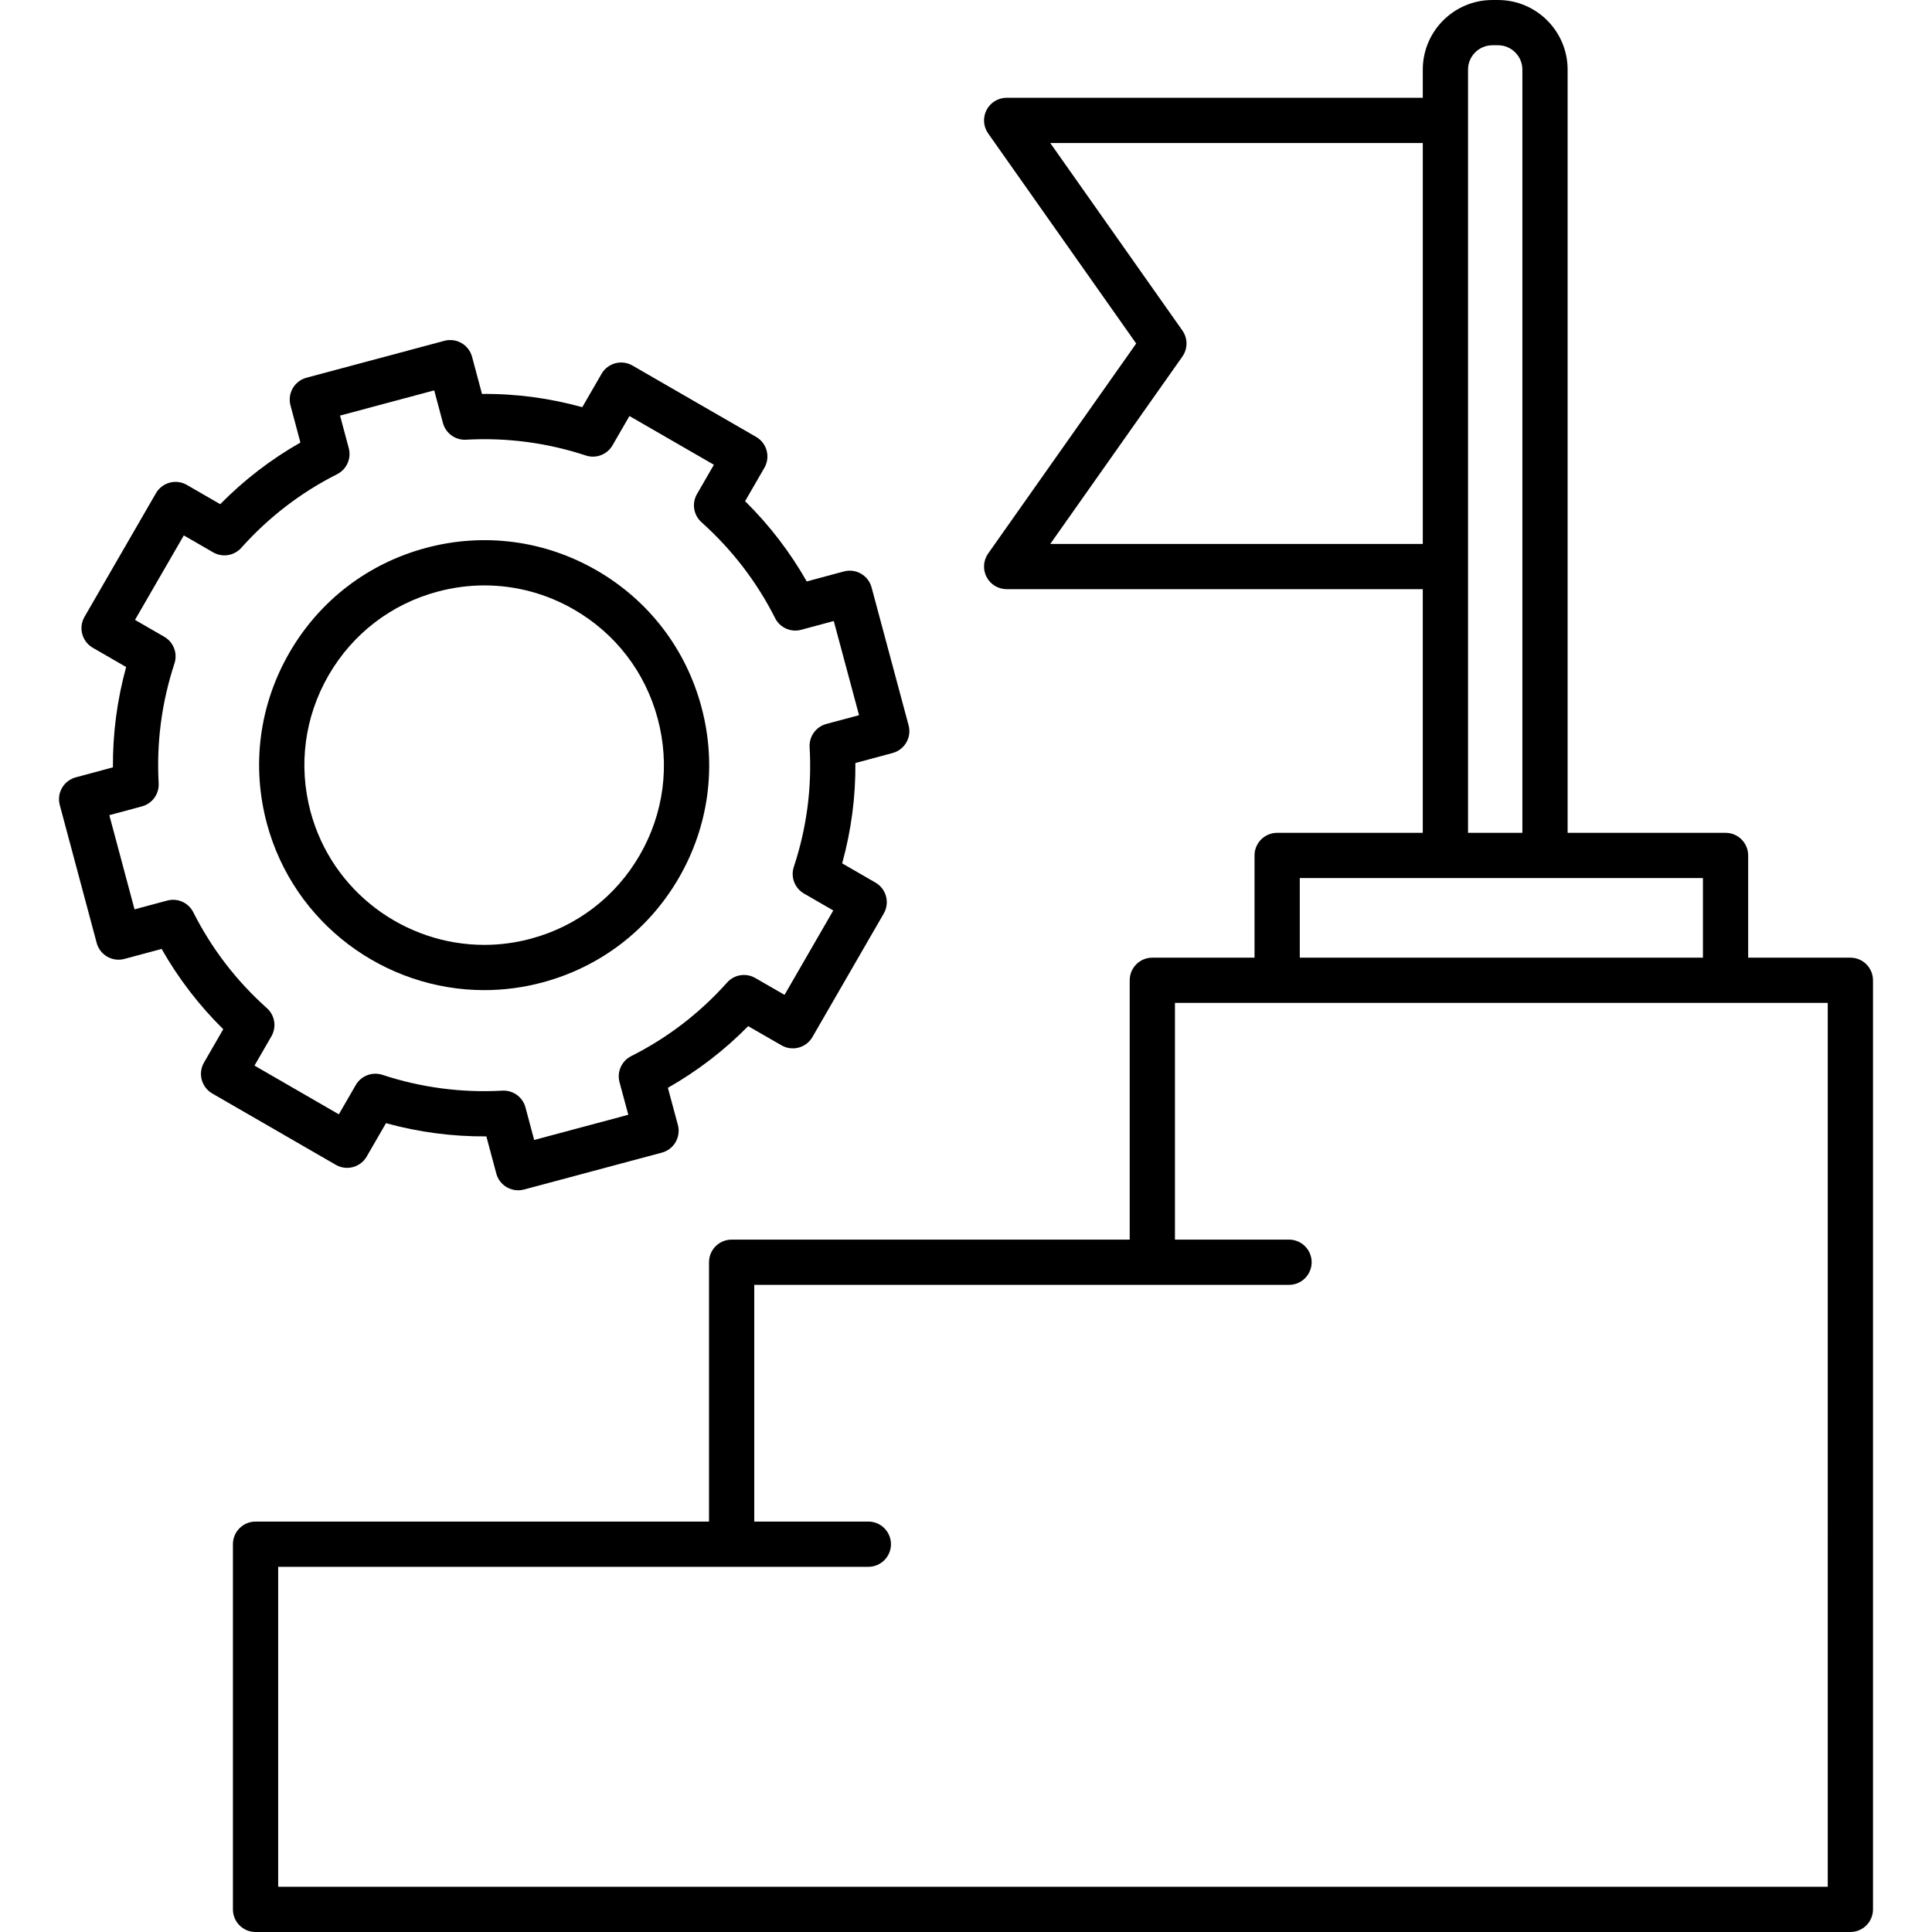
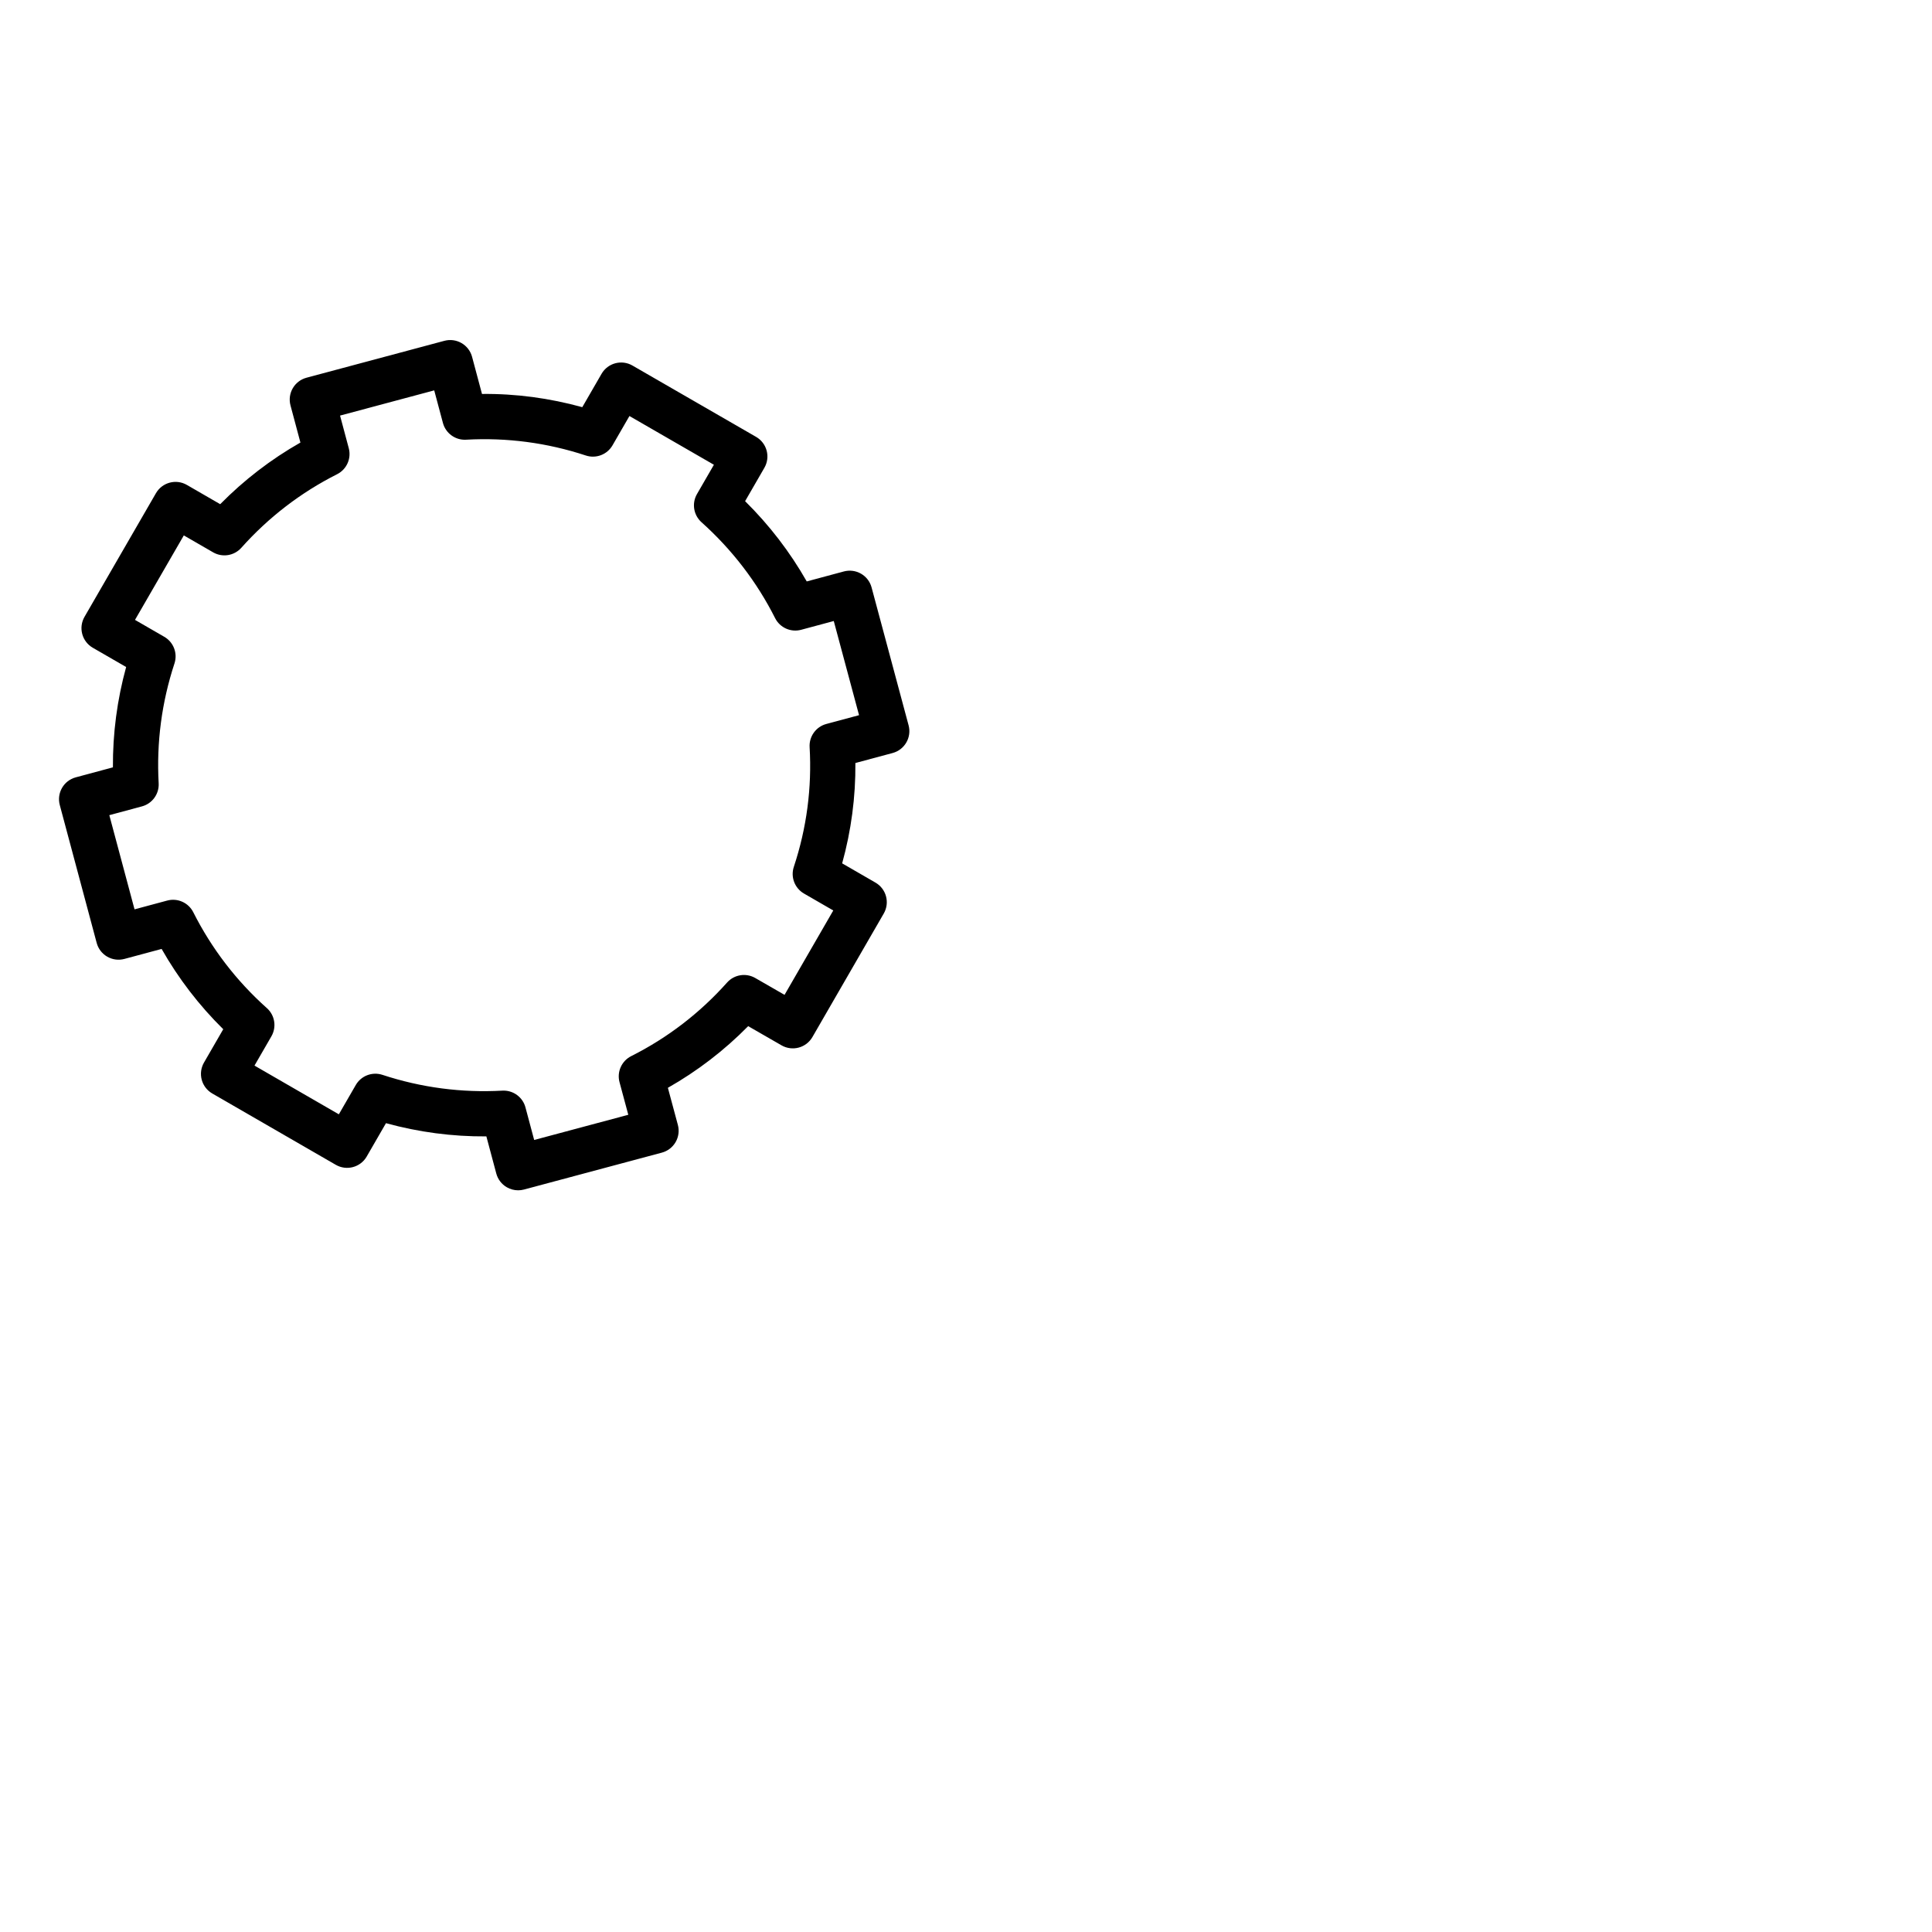
<svg xmlns="http://www.w3.org/2000/svg" id="Layer_1" enable-background="new 0 0 512 512" viewBox="0 0 512 512">
  <g>
-     <path d="m490.369 253.79h-27.085v-27.086c0-3.312-2.684-5.995-5.995-5.995h-41.854v-202.266c0-10.168-8.271-18.439-18.439-18.439h-1.503c-10.167 0-18.438 8.271-18.438 18.439v7.469h-110.283c-2.239 0-4.291 1.247-5.322 3.234-1.03 1.988-.868 4.384.422 6.214l39.234 55.677-39.234 55.649c-1.29 1.829-1.453 4.226-.422 6.214 1.03 1.987 3.083 3.235 5.322 3.235h110.282v64.573h-38.594c-3.312 0-5.995 2.684-5.995 5.995v27.086h-27.085c-3.312 0-5.995 2.684-5.995 5.995v68.726h-105.491c-3.312 0-5.995 2.684-5.995 5.995v68.727h-120.175c-3.312 0-5.995 2.684-5.995 5.995v96.774c0 3.312 2.684 5.995 5.995 5.995h422.646c3.312 0 5.995-2.684 5.995-5.995v-246.216c-.001-3.312-2.684-5.995-5.996-5.995zm-101.324-235.347c0-3.556 2.893-6.449 6.448-6.449h1.503c3.556 0 6.449 2.894 6.449 6.449v202.266h-14.4zm-110.71 125.702 35.007-49.653c1.46-2.07 1.46-4.836 0-6.907l-35.01-49.683h98.723v106.243zm66.121 88.554h106.838v21.091h-106.838zm139.918 267.307h-410.655v-84.784h120.175c.014 0 .028-.002.042-.002s.028.002.042.002h36.142c3.312 0 5.995-2.684 5.995-5.995s-2.684-5.995-5.995-5.995h-30.231v-62.732h105.491c.014 0 .028-.002.042-.002s.028.002.042.002h36.143c3.312 0 5.995-2.684 5.995-5.995s-2.684-5.995-5.995-5.995h-30.232v-62.73h172.999z" />
    <path d="m97.18 306.494 5.108-8.843c8.682 2.388 17.576 3.569 26.605 3.506l2.629 9.838c.41 1.536 1.415 2.847 2.792 3.643.92.532 1.956.805 3 .805.52 0 1.04-.067 1.55-.204l36.538-9.779c1.538-.411 2.849-1.417 3.644-2.796.795-1.378 1.01-3.017.596-4.554l-2.646-9.829c7.815-4.435 14.944-9.908 21.281-16.34l8.84 5.088c2.867 1.649 6.528.666 8.182-2.198l18.907-32.74c1.656-2.867.674-6.533-2.192-8.189l-8.834-5.104c2.404-8.681 3.579-17.59 3.507-26.591l9.865-2.65c3.197-.859 5.093-4.146 4.234-7.345l-9.808-36.538c-.412-1.536-1.418-2.846-2.796-3.64-1.379-.794-3.019-1.008-4.552-.595l-9.836 2.646c-4.432-7.794-9.903-14.92-16.333-21.27l5.109-8.845c.796-1.378 1.012-3.015.6-4.551s-1.417-2.847-2.795-3.642l-32.769-18.906c-2.865-1.655-6.532-.671-8.188 2.193l-5.106 8.841c-8.664-2.388-17.571-3.603-26.579-3.504l-2.628-9.838c-.41-1.536-1.415-2.847-2.792-3.643s-3.013-1.012-4.55-.601l-36.537 9.781c-3.198.855-5.097 4.141-4.242 7.339l2.63 9.841c-7.807 4.438-14.928 9.909-21.257 16.333l-8.837-5.105c-2.865-1.656-6.532-.674-8.19 2.191l-18.936 32.769c-.795 1.377-1.011 3.014-.6 4.55.41 1.536 1.415 2.846 2.792 3.642l8.843 5.108c-2.389 8.681-3.563 17.588-3.506 26.586l-9.85 2.651c-3.193.859-5.088 4.144-4.232 7.339l9.78 36.539c.411 1.537 1.416 2.848 2.794 3.643 1.379.795 3.015 1.012 4.553.598l9.863-2.65c4.444 7.823 9.915 14.952 16.331 21.278l-5.105 8.838c-.795 1.377-1.011 3.014-.6 4.55s1.416 2.846 2.793 3.641l32.74 18.907c2.867 1.655 6.534.672 8.19-2.194zm-26.455-39.332c-8.077-7.213-14.64-15.763-19.503-25.411-1.279-2.538-4.166-3.83-6.909-3.092l-8.66 2.327-6.681-24.959 8.647-2.328c2.738-.737 4.585-3.291 4.428-6.123-.602-10.792.808-21.475 4.188-31.752.887-2.696-.238-5.645-2.696-7.064l-7.763-4.484 12.937-22.387 7.764 4.485c2.46 1.421 5.579.919 7.472-1.199 7.222-8.09 15.762-14.651 25.382-19.501 2.535-1.277 3.827-4.158 3.094-6.901l-2.309-8.639 24.956-6.68 2.307 8.634c.733 2.744 3.304 4.603 6.125 4.438 10.82-.604 21.5.808 31.748 4.187 2.696.89 5.647-.234 7.069-2.694l4.486-7.767 22.383 12.915-4.483 7.761c-1.419 2.457-.922 5.571 1.19 7.464 8.105 7.263 14.67 15.813 19.511 25.417 1.279 2.539 4.165 3.833 6.911 3.091l8.636-2.323 6.699 24.954-8.669 2.329c-2.744.737-4.595 3.301-4.43 6.138.627 10.786-.78 21.46-4.184 31.725-.896 2.699.229 5.655 2.691 7.078l7.764 4.484-12.916 22.365-7.766-4.469c-2.46-1.415-5.573-.912-7.463 1.204-7.229 8.098-15.775 14.658-25.404 19.499-2.543 1.278-3.837 4.167-3.097 6.915l2.323 8.63-24.944 6.677-2.308-8.634c-.704-2.635-3.09-4.447-5.789-4.447-.111 0-.224.003-.336.009-10.806.604-21.504-.807-31.781-4.188-2.696-.883-5.644.239-7.064 2.696l-4.484 7.764-22.357-12.911 4.484-7.762c1.42-2.461.92-5.58-1.199-7.471z" />
-     <path d="m128.341 262.393c5.088 0 10.257-.657 15.398-2.033 15.382-4.116 28.237-13.981 36.199-27.778 7.961-13.798 10.071-29.867 5.942-45.242-4.115-15.379-13.976-28.23-27.765-36.188-13.785-7.954-29.848-10.066-45.228-5.952-15.379 4.115-28.235 13.98-36.202 27.778-7.964 13.794-10.083 29.861-5.966 45.247 7.142 26.587 31.302 44.168 57.622 44.168zm-41.27-83.421c6.363-11.022 16.633-18.903 28.917-22.189 0-.001 0-.001 0-.001 4.104-1.098 8.266-1.641 12.403-1.641 8.252 0 16.396 2.163 23.731 6.396 11.013 6.355 18.888 16.62 22.176 28.907 3.3 12.286 1.614 25.122-4.746 36.145-6.36 11.021-16.628 18.901-28.913 22.188-4.109 1.101-8.237 1.625-12.304 1.625-21.026-.002-40.33-14.046-46.033-35.282-3.288-12.288-1.594-25.126 4.769-36.148z" />
  </g>
</svg>